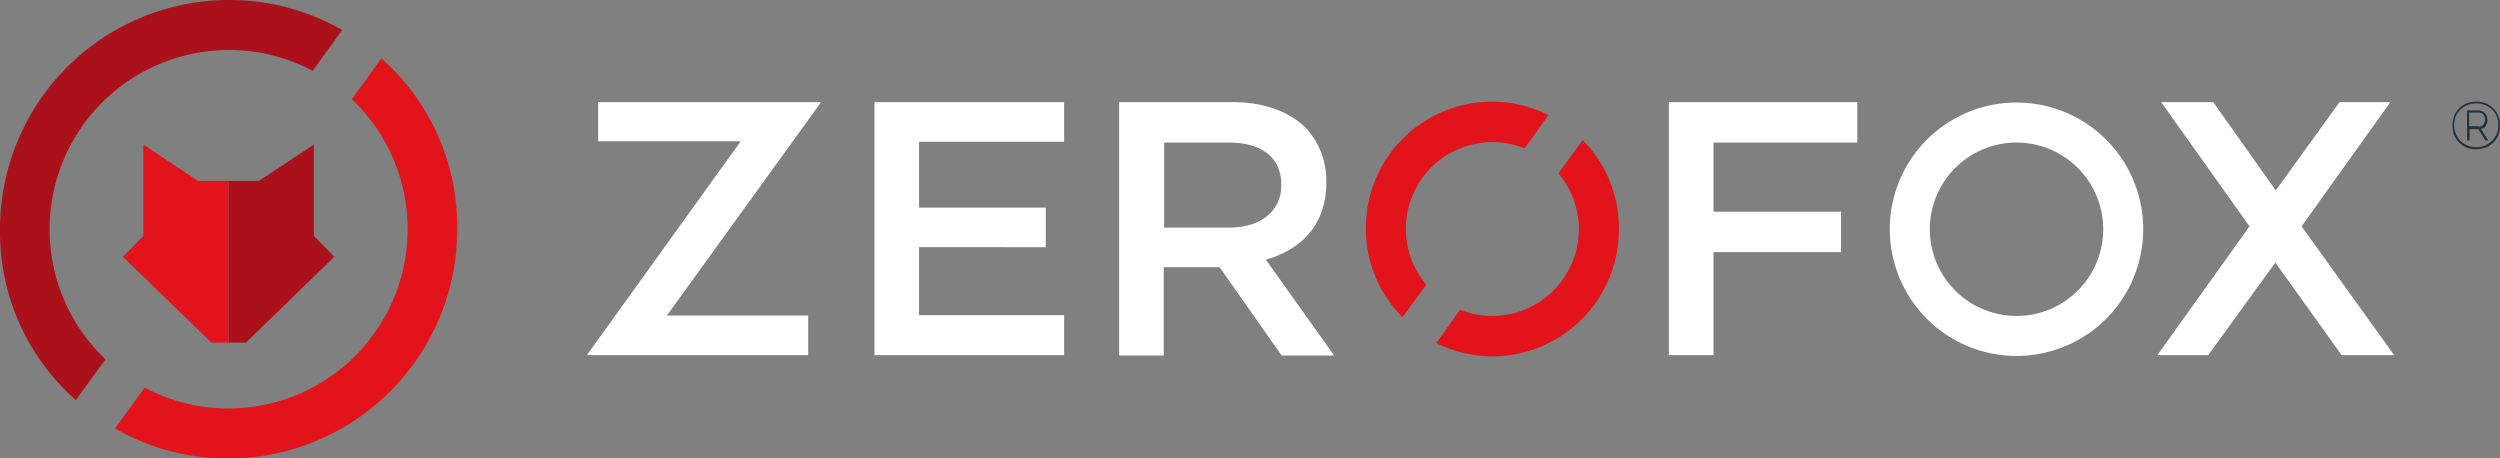
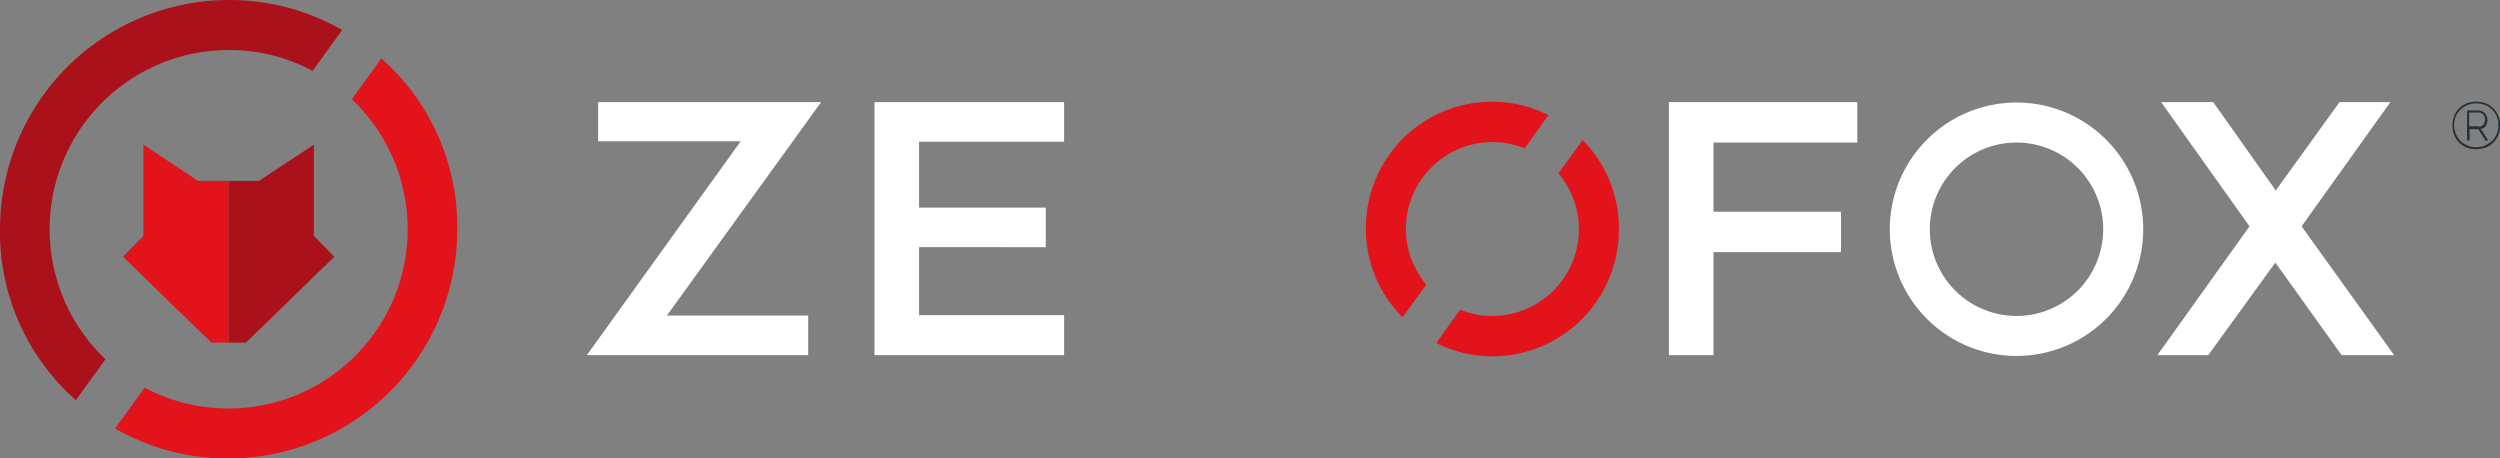
<svg xmlns="http://www.w3.org/2000/svg" width="599.804" height="110" viewBox="0 0 599.804 110">
  <rect x="0" y="0" width="599.804" height="110" fill="#808080" stroke="none" />
  <g id="zerofox-vector-logo" transform="translate(-20.196 -267.4)">
    <path id="Path_1" data-name="Path 1" d="M504,292a30.4,30.4,0,1,0,30.4,30.4A30.387,30.387,0,0,0,504,292m0,51.2a20.8,20.8,0,1,1,20.8-20.8A20.784,20.784,0,0,1,504,343.2" fill="#fff" />
    <path id="Path_2" data-name="Path 2" d="M197.9,301.3H163.7v-9.4h53.5l-37,51.2h33.9v9.5H161Z" fill="#fff" />
    <path id="Path_3" data-name="Path 3" d="M230,291.9h45.5v9.5H240.7v15.8h30.4v9.5H240.7V343h34.8v9.6H230Z" fill="#fff" />
-     <path id="Path_4" data-name="Path 4" d="M288.8,291.9h27.1c7.6,0,13.6,2.3,17.5,6.1a18.369,18.369,0,0,1,5,13.1v.2c0,10-6,16-14.5,18.4l16.4,23H327.7l-14.9-21.2H299.4v21.2H288.7V291.9ZM315.1,322c7.6,0,12.5-4,12.5-10.1v-.2c0-6.5-4.7-10.1-12.6-10.1H299.5V322Z" fill="#fff" />
    <path id="Path_5" data-name="Path 5" d="M420.6,291.9h45.2v9.7H431.3v16.6h30.6v9.7H431.3v24.7H420.6Z" fill="#fff" />
    <path id="Path_6" data-name="Path 6" d="M559.9,321.7l-21.2-29.8h12.5l15,21.2,15.3-21.2h12.2l-21.3,29.8,22.2,30.9H582l-15.9-22.2L550,352.6H537.8Z" fill="#fff" />
    <path id="Path_7" data-name="Path 7" d="M614.3,303.2a5.867,5.867,0,0,1-2.3-.4,5.516,5.516,0,0,1-3-3,6.812,6.812,0,0,1,0-4.6,5.516,5.516,0,0,1,3-3,6.813,6.813,0,0,1,4.6,0,5.516,5.516,0,0,1,3,3,5.558,5.558,0,0,1,.4,2.3,5.866,5.866,0,0,1-.4,2.3,5.516,5.516,0,0,1-3,3,8.519,8.519,0,0,1-2.3.4m0-.5a5.222,5.222,0,0,0,2.1-.4,6.191,6.191,0,0,0,1.7-1.1,4.991,4.991,0,0,0,1.1-1.7,4.918,4.918,0,0,0,.4-2.1,5.222,5.222,0,0,0-.4-2.1,4.569,4.569,0,0,0-1.1-1.6,4.991,4.991,0,0,0-1.7-1.1,5.712,5.712,0,0,0-4.2,0,6.191,6.191,0,0,0-1.7,1.1,5.715,5.715,0,0,0-1.1,1.6,5.712,5.712,0,0,0,0,4.2,6.19,6.19,0,0,0,1.1,1.7,4.991,4.991,0,0,0,1.7,1.1,4.638,4.638,0,0,0,2.1.4m-2.4-8.8h3a1.884,1.884,0,0,1,.8.2,1.794,1.794,0,0,1,.7.5,1.612,1.612,0,0,1,.4.7,2.354,2.354,0,0,1,.2.8,2.2,2.2,0,0,1-.1.8c-.1.2-.2.5-.3.7a1.2,1.2,0,0,1-.5.5,1.445,1.445,0,0,1-.7.2l1.8,2.8h-.7l-1.7-2.7h-2.1v2.7h-.6v-7.2Zm3,3.9a1.433,1.433,0,0,0,1.1-.5,2.144,2.144,0,0,0,.4-1.2,1.594,1.594,0,0,0-.4-1.2,1.433,1.433,0,0,0-1.1-.5h-2.3v3.3h2.3Z" fill="#243139" />
    <path id="Path_8" data-name="Path 8" d="M362.4,335.7a20.793,20.793,0,0,1,15.9-34.2A19.938,19.938,0,0,1,386,303l5.7-8a30.257,30.257,0,0,0-43.8,27.2,29.923,29.923,0,0,0,8.8,21.3Z" fill="#e2131b" />
    <path id="Path_9" data-name="Path 9" d="M399.9,301l-5.8,8a20.793,20.793,0,0,1-15.9,34.2,19.938,19.938,0,0,1-7.7-1.5l-5.7,8a30.078,30.078,0,0,0,13.4,3.2,30.387,30.387,0,0,0,30.4-30.4,29.964,29.964,0,0,0-8.7-21.5" fill="#e2131b" />
    <path id="Path_10" data-name="Path 10" d="M82.3,310.8l13.2-8.7V324l4.9,5L79.2,349.6H75V310.8Z" fill="#ab111a" />
    <path id="Path_11" data-name="Path 11" d="M67.7,310.8l-13.1-8.7V324l-4.9,5,21.2,20.6H75V310.8Z" fill="#e2131b" />
    <path id="Path_12" data-name="Path 12" d="M38.4,363.4l7.1-9.8a43.007,43.007,0,0,1,29.6-74.2,42.452,42.452,0,0,1,20.1,5l7.1-9.8a54.308,54.308,0,0,0-27.1-7.2,54.969,54.969,0,0,0-55,55,53.766,53.766,0,0,0,18.2,41" fill="#ab111a" />
    <path id="Path_13" data-name="Path 13" d="M111.7,281.4l-7.1,9.8A43.007,43.007,0,0,1,75,365.4a42.452,42.452,0,0,1-20.1-5l-7.1,9.8a54.308,54.308,0,0,0,27.1,7.2,54.969,54.969,0,0,0,55-55,53.92,53.92,0,0,0-18.2-41" fill="#e2131b" />
  </g>
</svg>